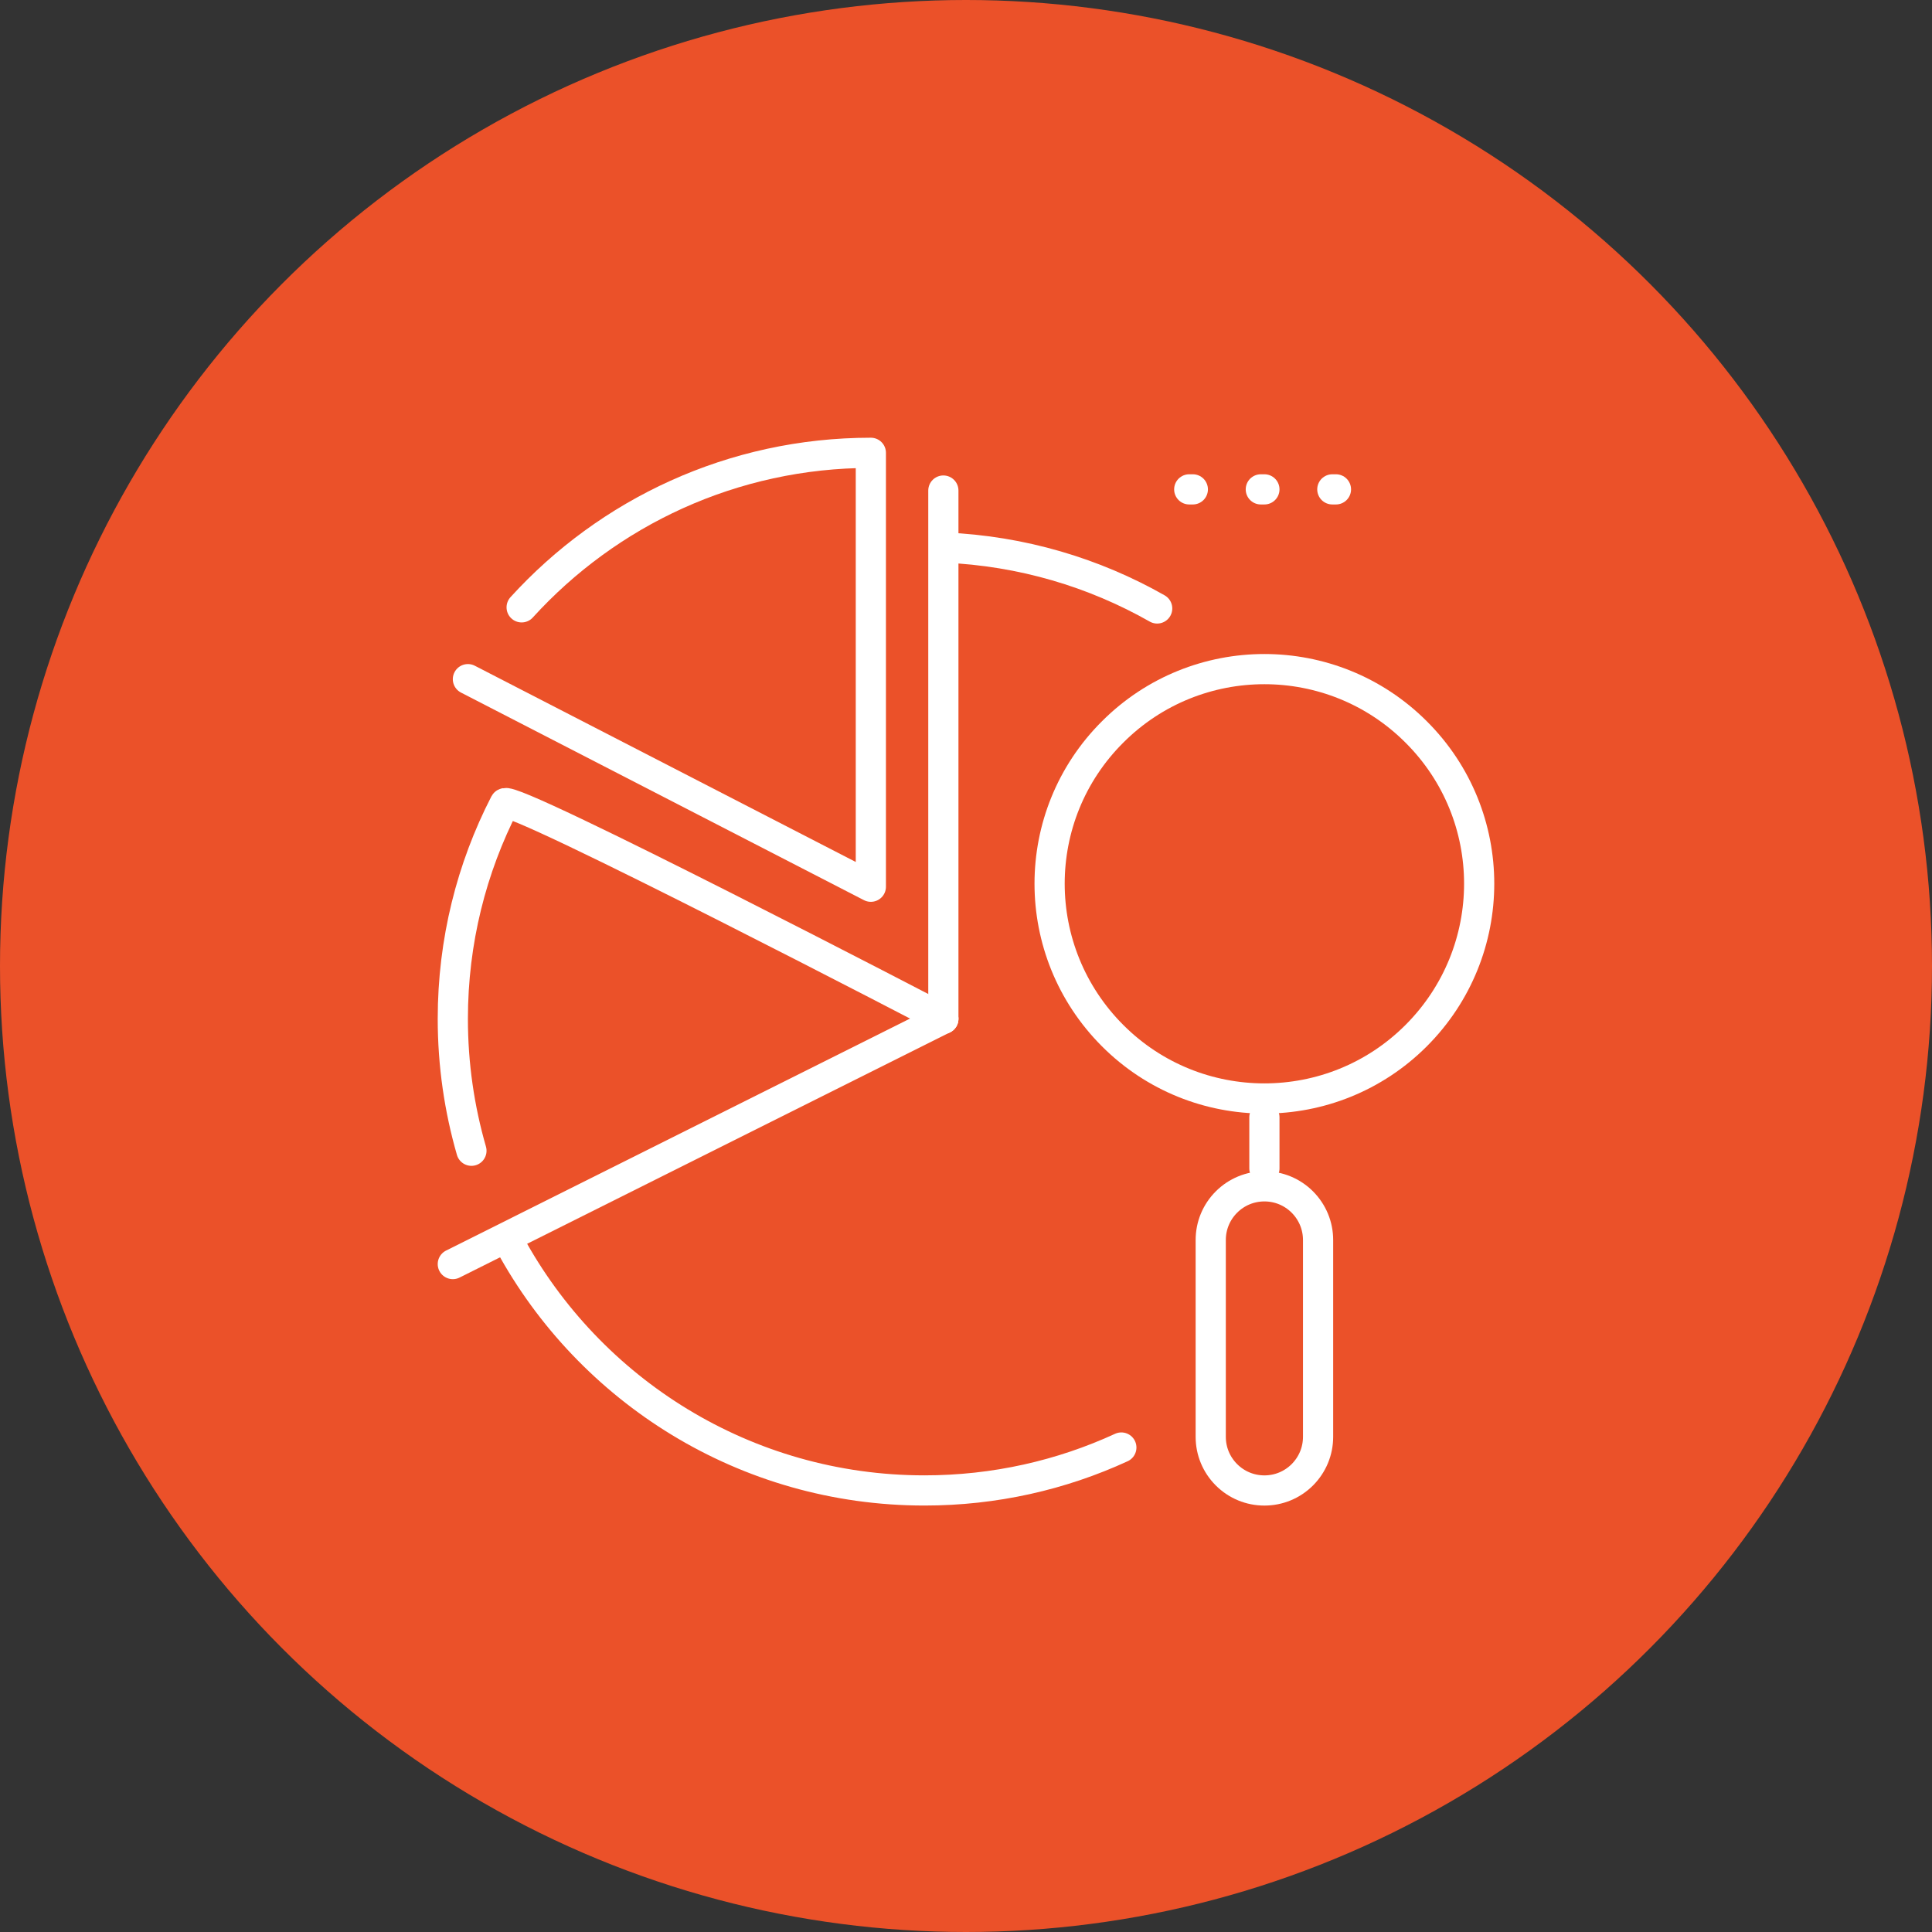
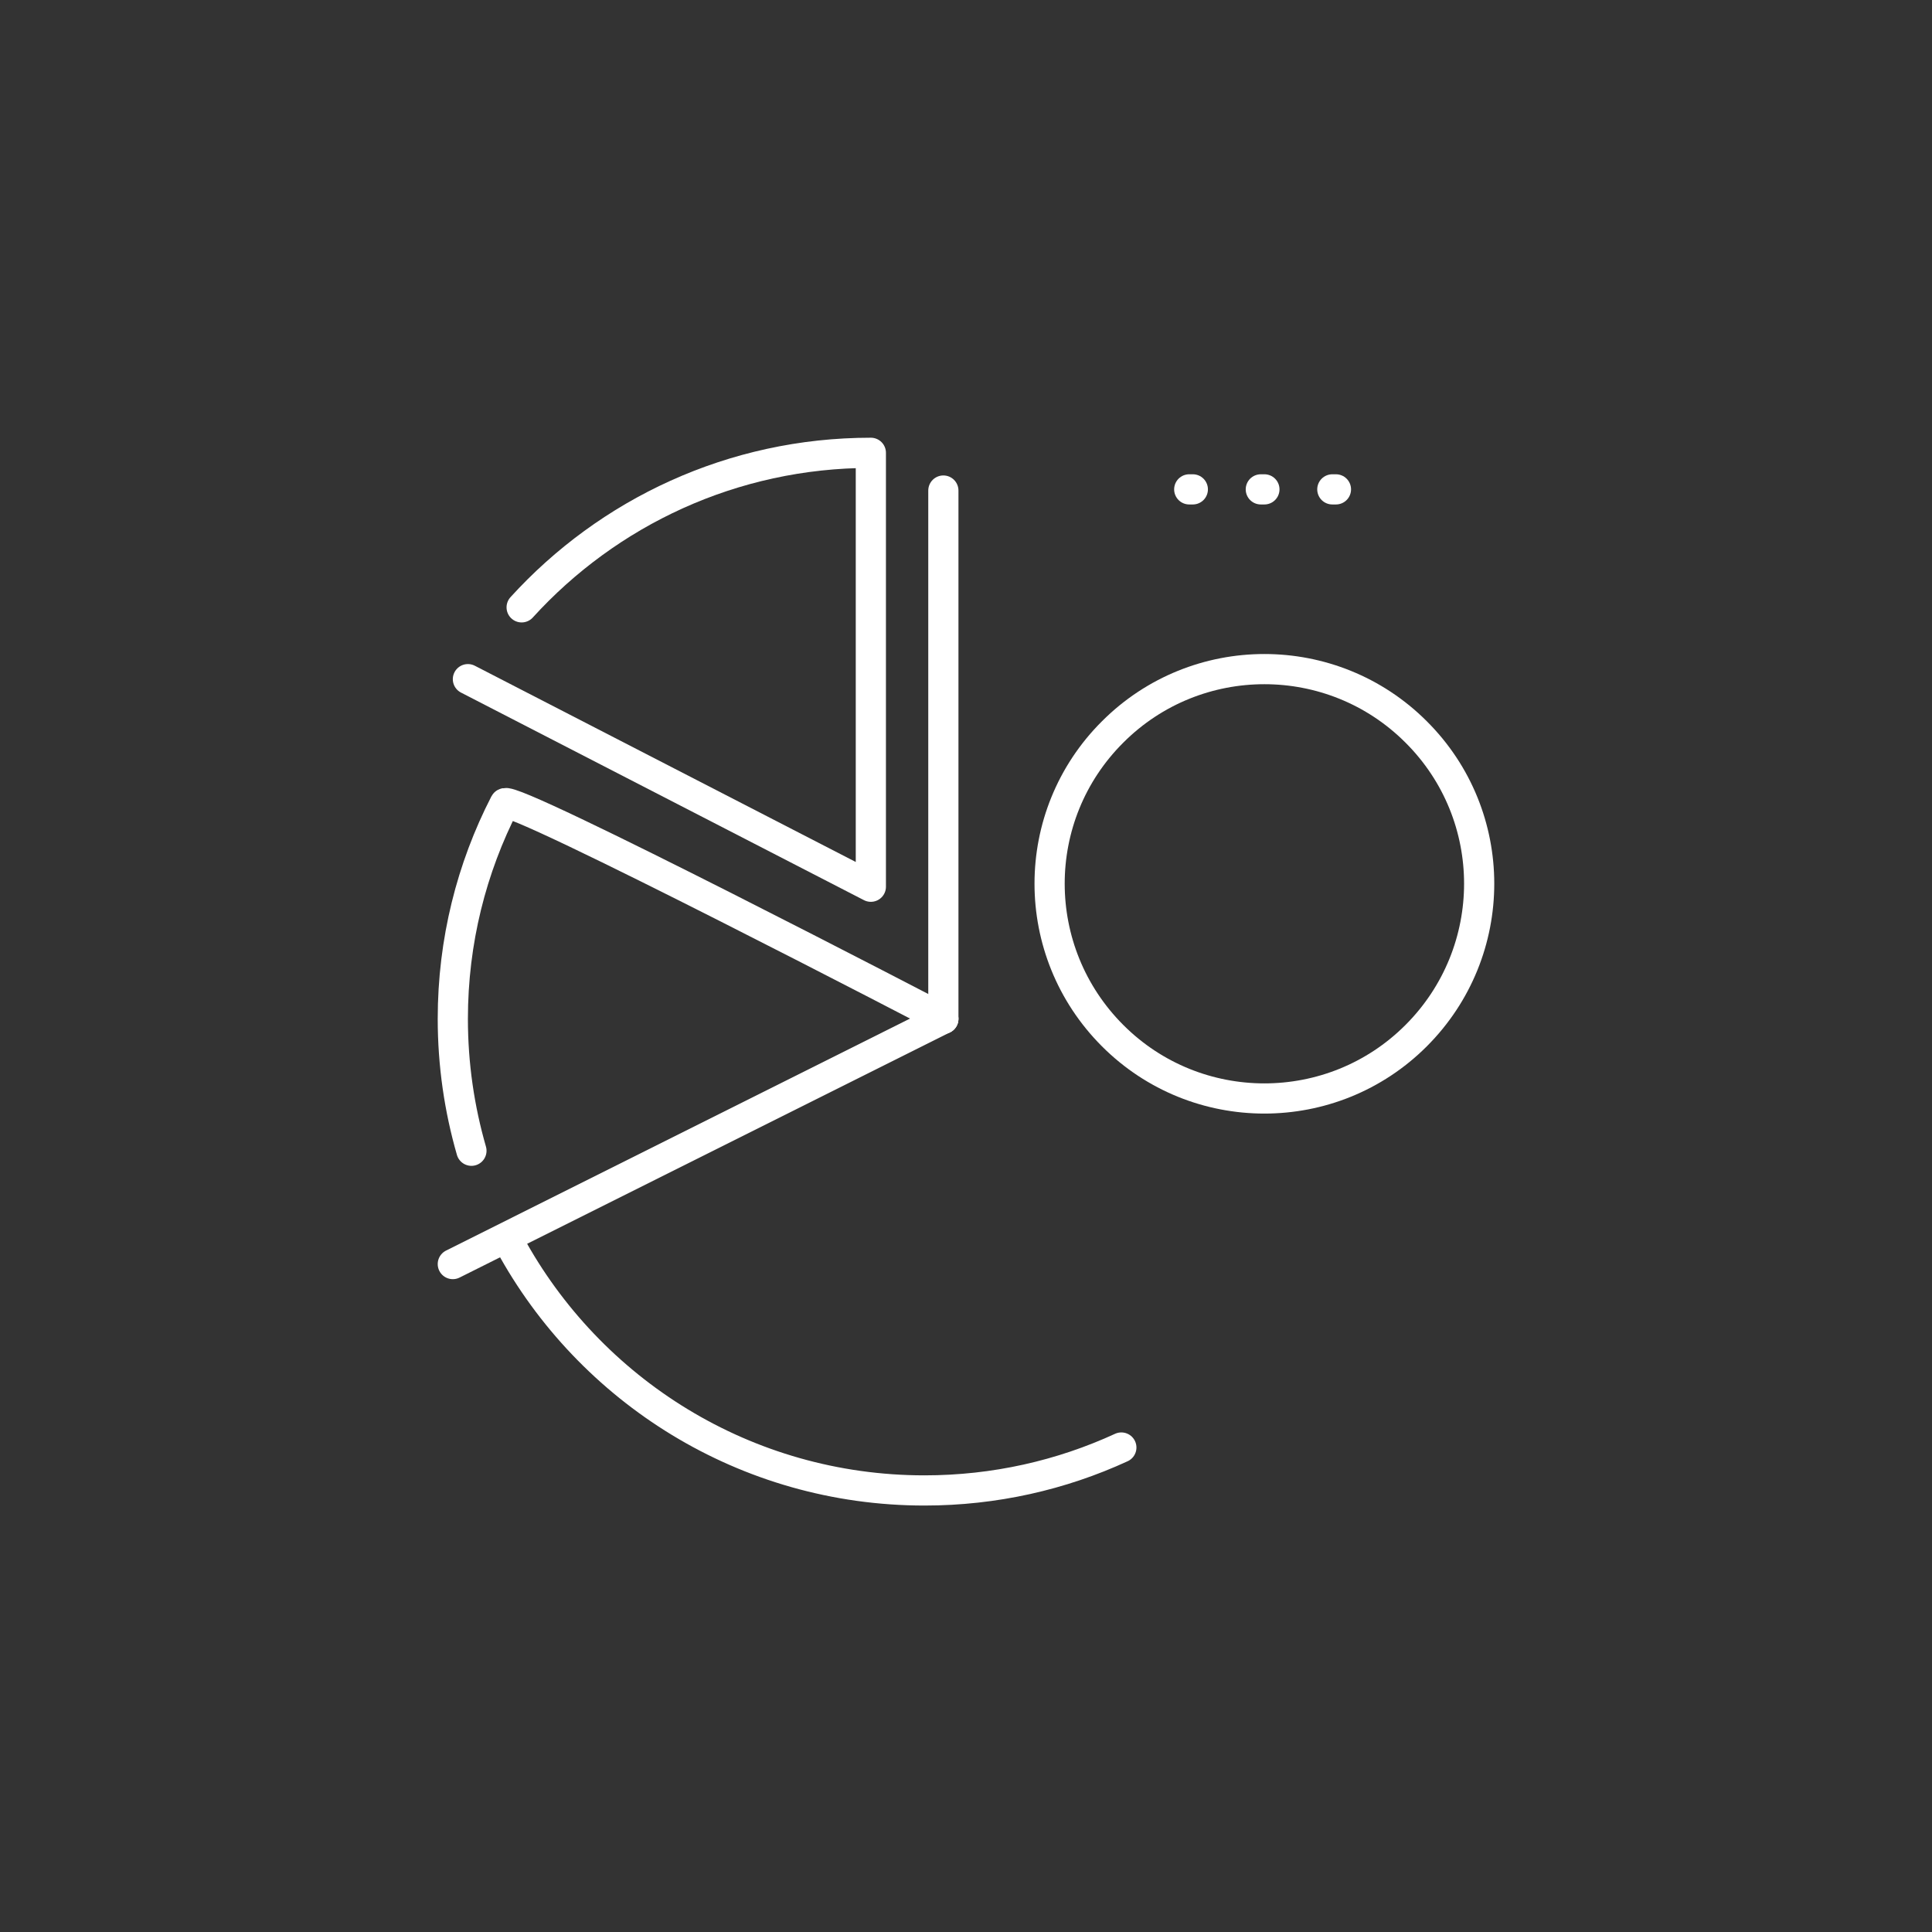
<svg xmlns="http://www.w3.org/2000/svg" width="64" height="64" viewBox="0 0 64 64" fill="none">
  <rect x="0" y="0" width="64" height="64" fill="#333333" stroke="none" />
-   <circle cx="32" cy="32" r="32" fill="#EB5129" />
  <path d="M31.249 33.749C31.249 33.749 16.894 26.276 16.721 26.613C15.621 28.752 15 31.178 15 33.749C15 35.267 15.217 36.733 15.617 38.12" stroke="white" stroke-miterlimit="10" stroke-linecap="round" stroke-linejoin="round" />
  <path d="M31.25 16.25V33.749" stroke="white" stroke-miterlimit="10" stroke-linecap="round" stroke-linejoin="round" />
  <path d="M15.5 22.498L28.848 29.374V15C24.263 15 20.139 16.976 17.28 20.119" stroke="white" stroke-miterlimit="10" stroke-linecap="round" stroke-linejoin="round" />
  <path d="M15 41.874L31.249 33.749" stroke="white" stroke-miterlimit="10" stroke-linecap="round" stroke-linejoin="round" />
  <path d="M39.395 16.211H39.514" stroke="white" stroke-miterlimit="10" stroke-linecap="round" stroke-linejoin="round" />
  <path d="M41.766 16.211H41.885" stroke="white" stroke-miterlimit="10" stroke-linecap="round" stroke-linejoin="round" />
  <path d="M44.135 16.211H44.255" stroke="white" stroke-miterlimit="10" stroke-linecap="round" stroke-linejoin="round" />
-   <path d="M38.333 20.156C36.242 18.968 33.85 18.249 31.301 18.14" stroke="white" stroke-miterlimit="10" stroke-linecap="round" stroke-linejoin="round" />
  <path d="M16.885 41.193C19.53 46.065 24.691 49.373 30.625 49.373C32.953 49.373 35.162 48.864 37.146 47.951" stroke="white" stroke-miterlimit="10" stroke-linecap="round" stroke-linejoin="round" />
-   <path d="M41.885 38.706V37.011" stroke="white" stroke-miterlimit="10" stroke-linecap="round" stroke-linejoin="round" />
-   <path d="M40.628 48.854C40.292 48.517 40.107 48.07 40.107 47.596V41.077C40.107 40.603 40.292 40.156 40.628 39.819C40.964 39.484 41.411 39.299 41.885 39.299C42.359 39.299 42.806 39.484 43.142 39.819C43.477 40.156 43.663 40.603 43.663 41.077V47.596C43.663 48.07 43.477 48.517 43.142 48.854C42.806 49.189 42.359 49.374 41.885 49.374C41.411 49.374 40.964 49.189 40.628 48.854Z" stroke="white" stroke-miterlimit="10" stroke-linecap="round" stroke-linejoin="round" />
  <path d="M46.91 24.245C49.696 27.019 49.696 31.523 46.91 34.309C44.136 37.082 39.632 37.082 36.859 34.309C34.073 31.523 34.073 27.019 36.859 24.245C39.632 21.472 44.136 21.472 46.91 24.245Z" stroke="white" stroke-miterlimit="10" stroke-linecap="round" stroke-linejoin="round" />
</svg>